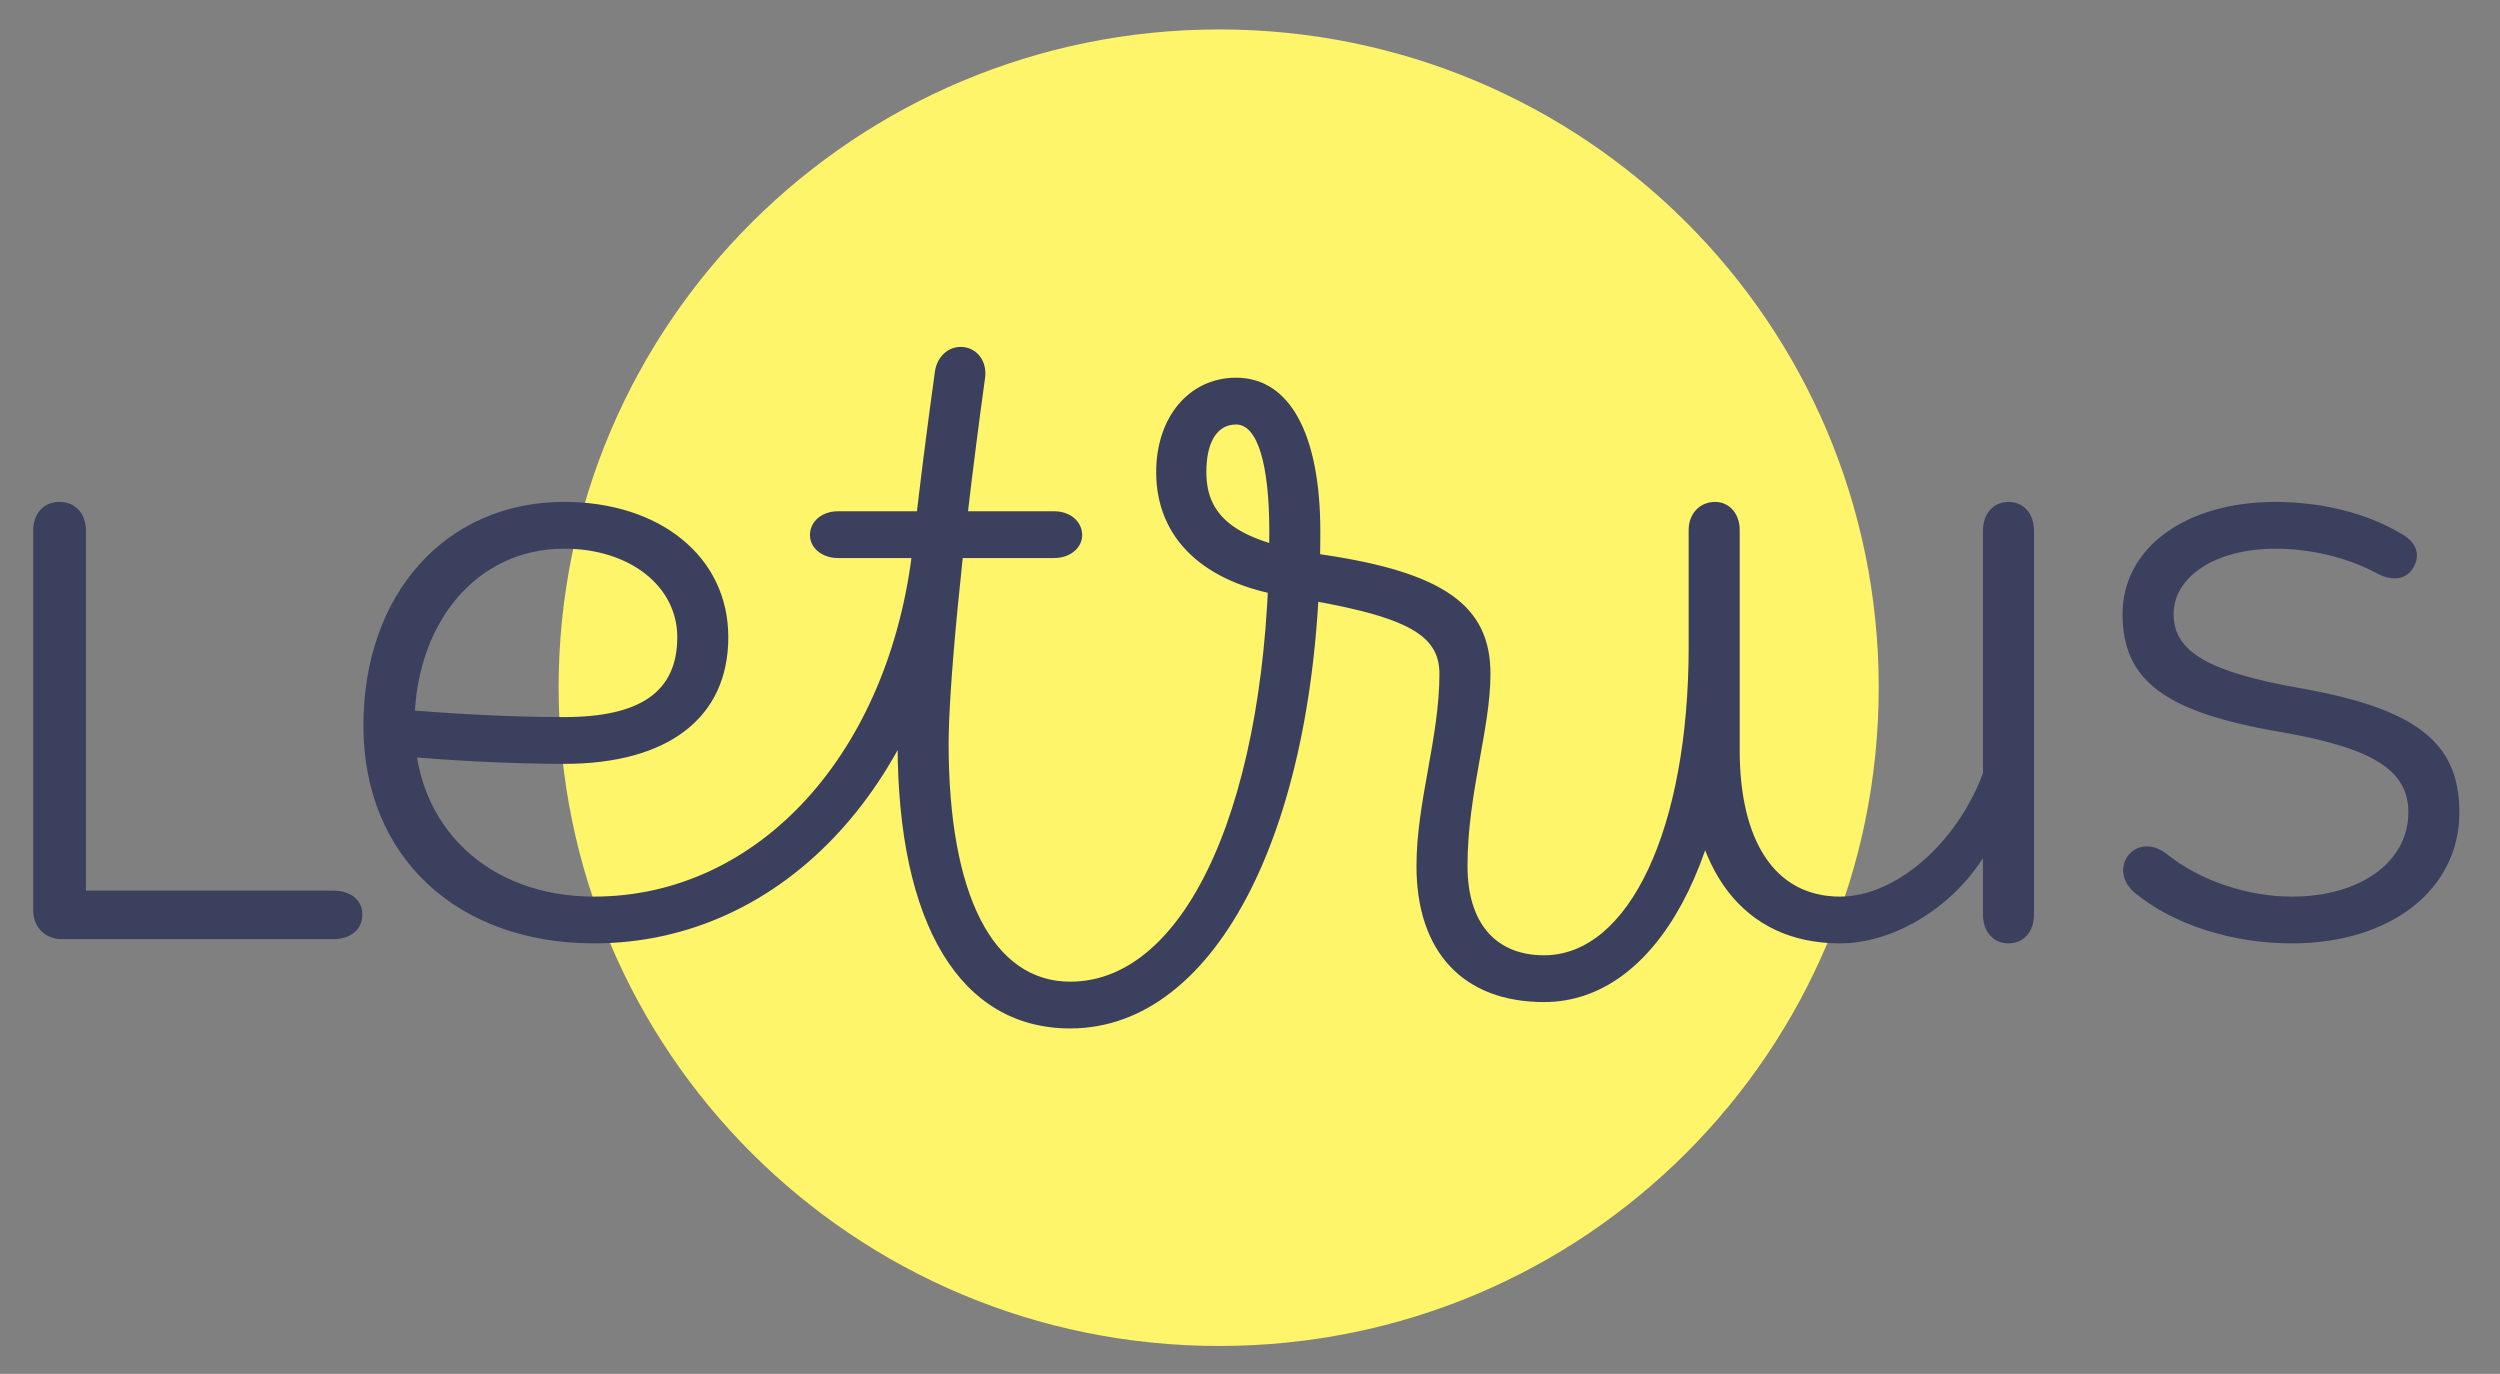
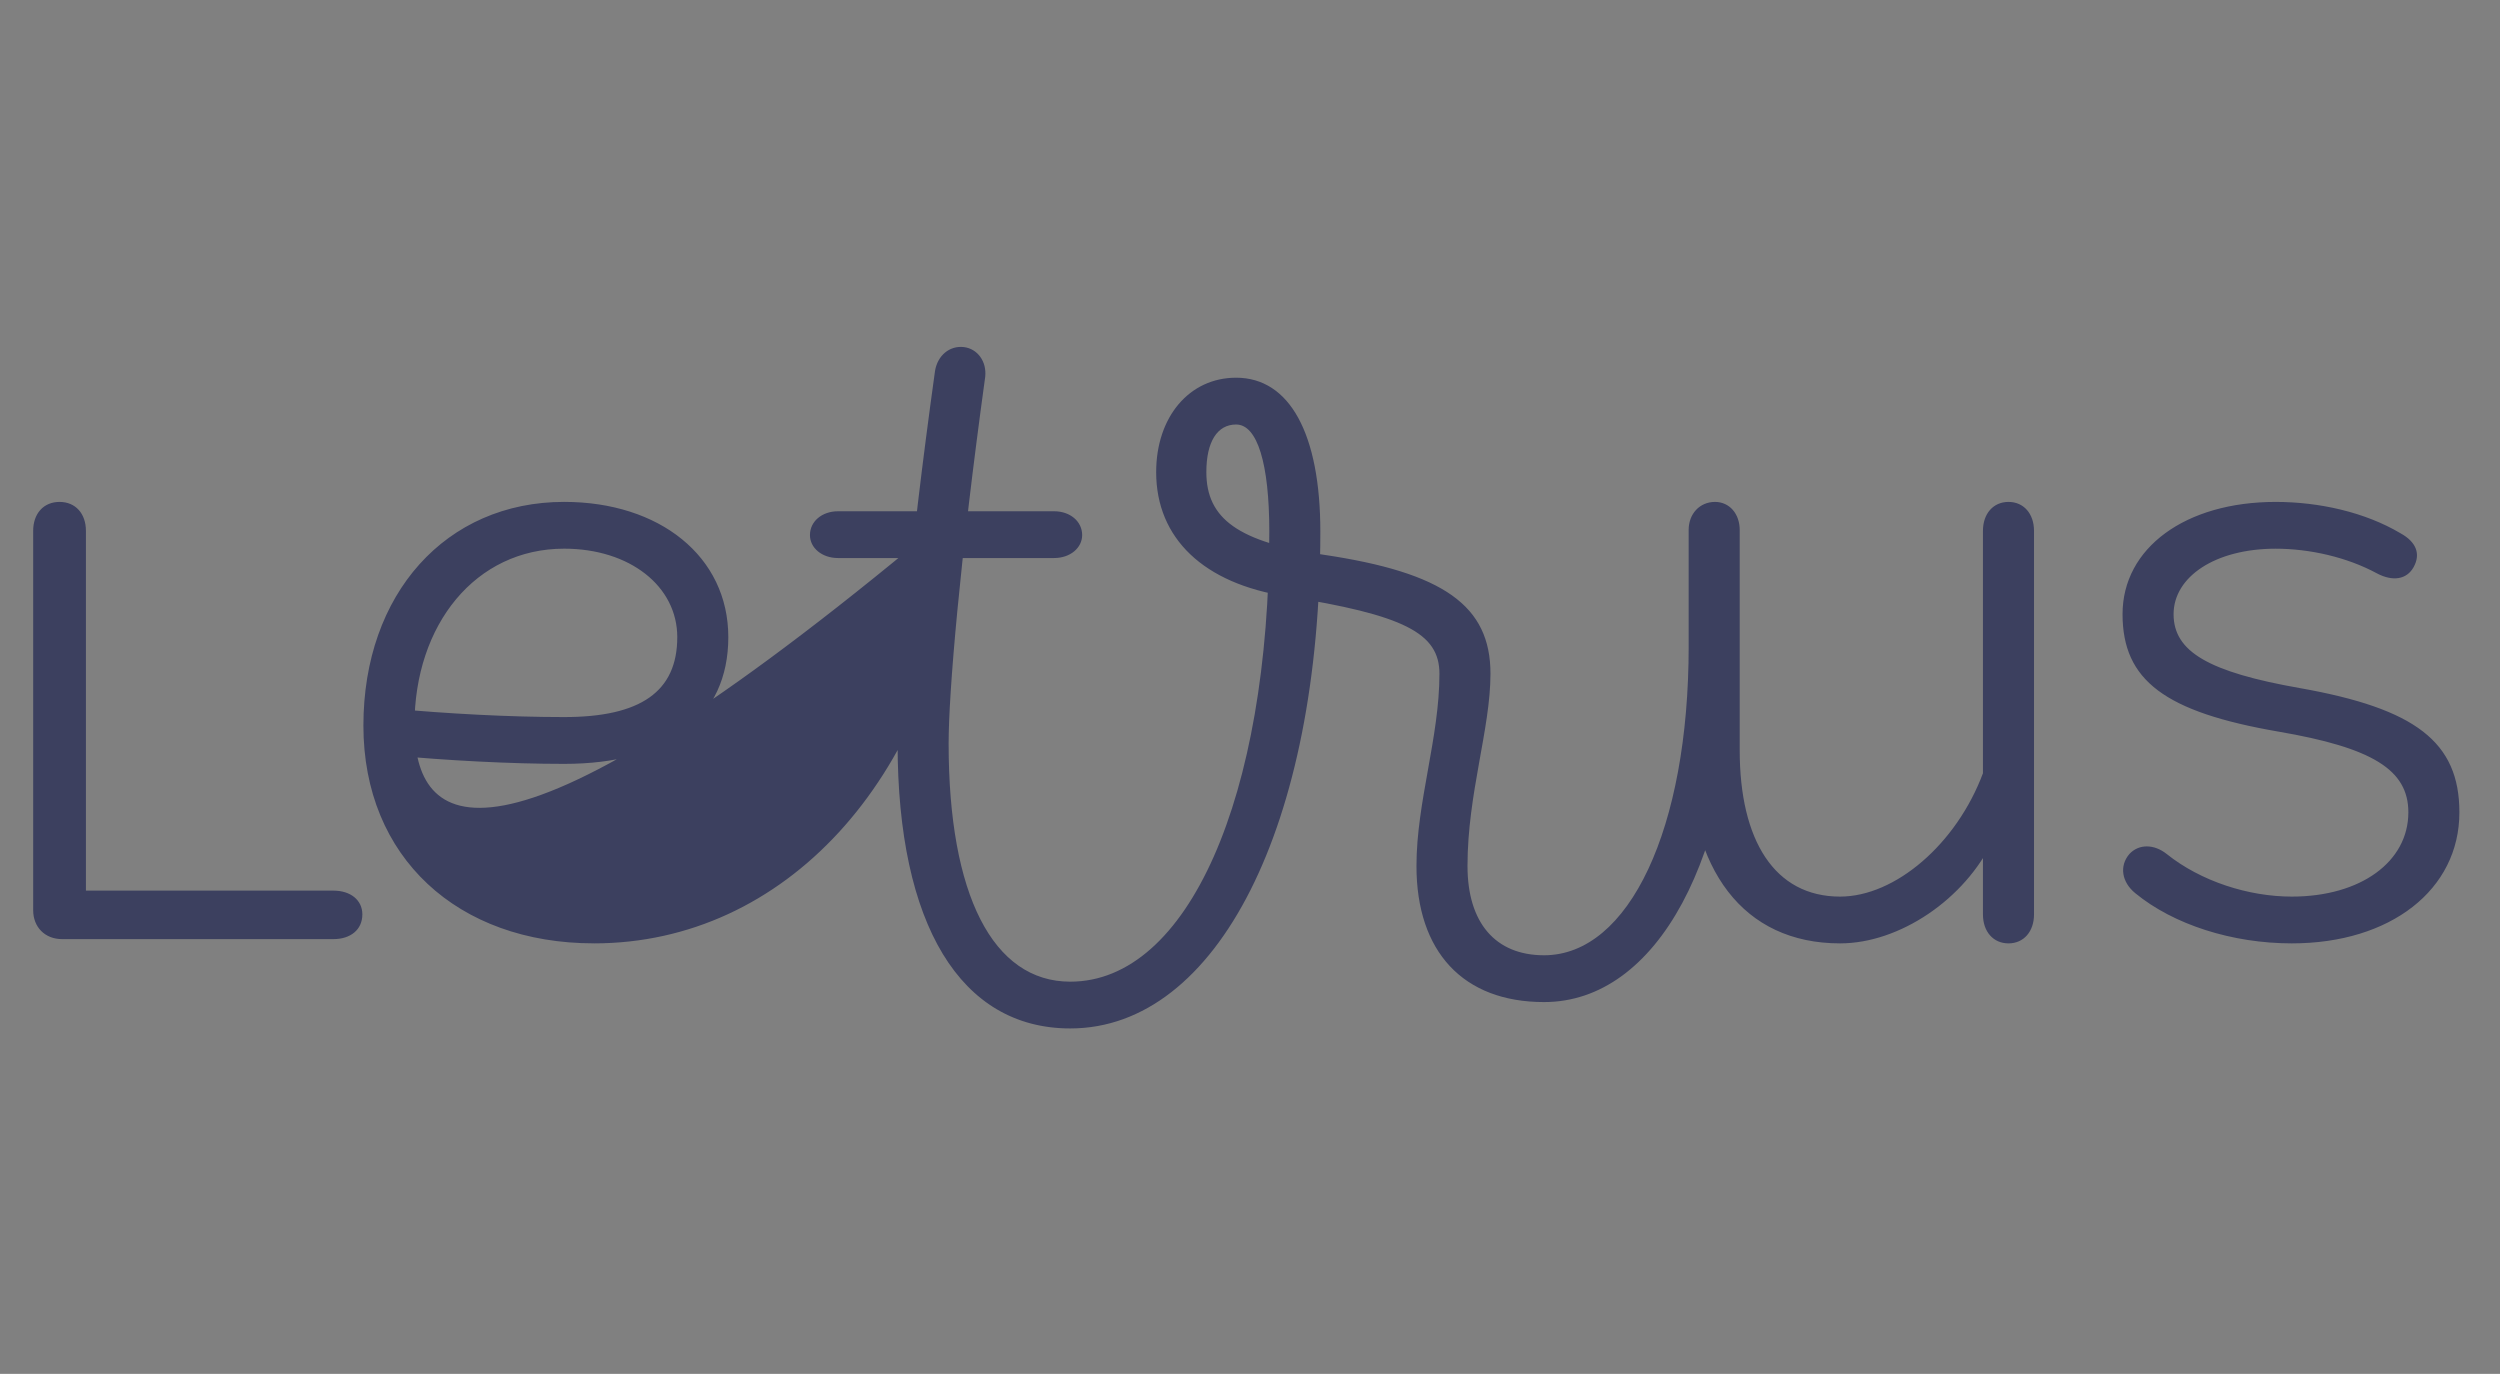
<svg xmlns="http://www.w3.org/2000/svg" width="111" height="61" viewBox="0 0 111 61" fill="none">
  <rect x="0" y="0" width="111" height="61" fill="#808080" stroke="none" />
  <g clip-path="url(#clip0_5412_3257)">
-     <path d="M24.803 30.514C24.803 46.697 37.907 59.761 54.128 59.761C70.35 59.761 83.415 46.697 83.415 30.514C83.415 14.332 70.311 1.307 54.128 1.307C37.946 1.307 24.803 14.371 24.803 30.514Z" fill="#FFF56A" />
-     <path d="M74.977 28.705C74.977 36.787 72.333 42.414 68.556 42.414C66.403 42.414 65.157 40.979 65.157 38.449C65.157 35.239 66.177 32.368 66.177 29.913C66.177 26.892 64.1 25.419 58.737 24.626C54.998 24.06 53.562 23.04 53.562 20.963C53.562 19.603 54.053 18.848 54.884 18.848C55.828 18.848 56.357 20.585 56.357 23.606C56.357 35.428 52.732 43.586 47.52 43.586C44.083 43.586 42.119 39.733 42.119 33.01C42.119 30.782 42.61 24.966 43.743 16.732C43.818 16.053 43.403 15.486 42.799 15.411C42.157 15.335 41.627 15.788 41.515 16.468C40.343 24.89 39.853 30.782 39.853 33.01C39.853 41.055 42.648 45.663 47.52 45.663C54.053 45.663 58.623 36.636 58.623 23.606C58.623 19.263 57.263 16.77 54.884 16.77C52.807 16.77 51.334 18.508 51.334 20.963C51.334 23.908 53.449 25.91 57.113 26.477C62.325 27.308 63.911 28.101 63.911 29.914C63.911 32.747 62.891 35.617 62.891 38.45C62.891 42.264 64.969 44.492 68.556 44.492C73.579 44.492 77.054 38.034 77.054 28.744C77.054 28.064 76.752 27.573 76.11 27.573C75.468 27.573 74.977 28.064 74.977 28.706V28.705ZM46.802 22.7H37.209C36.491 22.7 35.962 23.154 35.962 23.758C35.962 24.324 36.491 24.777 37.209 24.777H46.802C47.52 24.777 48.048 24.324 48.048 23.758C48.048 23.154 47.52 22.7 46.802 22.7ZM81.699 39.809C78.791 39.809 77.243 37.316 77.243 33.312V23.531C77.243 22.813 76.789 22.285 76.147 22.285C75.467 22.285 74.976 22.813 74.976 23.531V33.312C74.976 38.6 77.393 41.886 81.698 41.886C84.342 41.886 87.251 39.922 88.497 37.279L88.043 36.485V40.602C88.043 41.358 88.497 41.886 89.177 41.886C89.856 41.886 90.31 41.358 90.31 40.602V23.569C90.31 22.813 89.856 22.285 89.177 22.285C88.497 22.285 88.043 22.813 88.043 23.569V34.332C86.872 37.467 84.154 39.809 81.698 39.809H81.699ZM26.37 41.886C34.83 41.886 41.477 34.634 42.648 24.21C42.724 23.569 42.27 23.077 41.628 23.077C40.948 23.077 40.608 23.569 40.533 24.248C39.513 33.426 33.697 39.809 26.37 39.809C21.687 39.809 18.401 36.712 18.401 32.217C18.401 27.722 21.121 24.361 25.048 24.361C27.956 24.361 30.071 26.023 30.071 28.289C30.071 30.706 28.447 31.838 25.048 31.838C22.631 31.838 19.836 31.687 17.419 31.461V33.538C19.837 33.764 22.632 33.916 25.048 33.916C29.655 33.916 32.337 31.876 32.337 28.289C32.337 24.701 29.278 22.284 25.048 22.284C19.799 22.284 16.135 26.363 16.135 32.217C16.135 38.071 20.327 41.885 26.37 41.885V41.886ZM16.089 40.602C16.089 39.96 15.56 39.544 14.805 39.544H3.815V23.569C3.815 22.813 3.361 22.285 2.644 22.285C1.926 22.285 1.473 22.813 1.473 23.569V40.413C1.473 41.168 2.001 41.697 2.757 41.697H14.804C15.56 41.697 16.088 41.281 16.088 40.601L16.089 40.602ZM101.756 41.886C106.137 41.886 109.197 39.507 109.197 36.069C109.197 32.935 107.233 31.462 102.134 30.555C98.055 29.838 96.507 28.931 96.507 27.27C96.507 25.608 98.358 24.362 101.039 24.362C102.55 24.362 104.212 24.74 105.534 25.457C106.252 25.835 106.856 25.721 107.158 25.193C107.498 24.589 107.271 24.06 106.591 23.682C105.005 22.738 102.966 22.285 101.039 22.285C97.036 22.285 94.241 24.324 94.241 27.27C94.241 30.215 96.129 31.613 101.153 32.482C105.345 33.2 106.931 34.181 106.931 36.069C106.931 38.26 104.816 39.809 101.757 39.809C99.831 39.809 97.716 39.129 96.205 37.92C95.639 37.467 94.959 37.467 94.543 37.92C94.09 38.449 94.203 39.167 94.807 39.658C96.507 41.055 99.113 41.886 101.756 41.886Z" fill="#3C405F" />
+     <path d="M74.977 28.705C74.977 36.787 72.333 42.414 68.556 42.414C66.403 42.414 65.157 40.979 65.157 38.449C65.157 35.239 66.177 32.368 66.177 29.913C66.177 26.892 64.1 25.419 58.737 24.626C54.998 24.06 53.562 23.04 53.562 20.963C53.562 19.603 54.053 18.848 54.884 18.848C55.828 18.848 56.357 20.585 56.357 23.606C56.357 35.428 52.732 43.586 47.52 43.586C44.083 43.586 42.119 39.733 42.119 33.01C42.119 30.782 42.61 24.966 43.743 16.732C43.818 16.053 43.403 15.486 42.799 15.411C42.157 15.335 41.627 15.788 41.515 16.468C40.343 24.89 39.853 30.782 39.853 33.01C39.853 41.055 42.648 45.663 47.52 45.663C54.053 45.663 58.623 36.636 58.623 23.606C58.623 19.263 57.263 16.77 54.884 16.77C52.807 16.77 51.334 18.508 51.334 20.963C51.334 23.908 53.449 25.91 57.113 26.477C62.325 27.308 63.911 28.101 63.911 29.914C63.911 32.747 62.891 35.617 62.891 38.45C62.891 42.264 64.969 44.492 68.556 44.492C73.579 44.492 77.054 38.034 77.054 28.744C77.054 28.064 76.752 27.573 76.11 27.573C75.468 27.573 74.977 28.064 74.977 28.706V28.705ZM46.802 22.7H37.209C36.491 22.7 35.962 23.154 35.962 23.758C35.962 24.324 36.491 24.777 37.209 24.777H46.802C47.52 24.777 48.048 24.324 48.048 23.758C48.048 23.154 47.52 22.7 46.802 22.7ZM81.699 39.809C78.791 39.809 77.243 37.316 77.243 33.312V23.531C77.243 22.813 76.789 22.285 76.147 22.285C75.467 22.285 74.976 22.813 74.976 23.531V33.312C74.976 38.6 77.393 41.886 81.698 41.886C84.342 41.886 87.251 39.922 88.497 37.279L88.043 36.485V40.602C88.043 41.358 88.497 41.886 89.177 41.886C89.856 41.886 90.31 41.358 90.31 40.602V23.569C90.31 22.813 89.856 22.285 89.177 22.285C88.497 22.285 88.043 22.813 88.043 23.569V34.332C86.872 37.467 84.154 39.809 81.698 39.809H81.699ZM26.37 41.886C34.83 41.886 41.477 34.634 42.648 24.21C42.724 23.569 42.27 23.077 41.628 23.077C40.948 23.077 40.608 23.569 40.533 24.248C21.687 39.809 18.401 36.712 18.401 32.217C18.401 27.722 21.121 24.361 25.048 24.361C27.956 24.361 30.071 26.023 30.071 28.289C30.071 30.706 28.447 31.838 25.048 31.838C22.631 31.838 19.836 31.687 17.419 31.461V33.538C19.837 33.764 22.632 33.916 25.048 33.916C29.655 33.916 32.337 31.876 32.337 28.289C32.337 24.701 29.278 22.284 25.048 22.284C19.799 22.284 16.135 26.363 16.135 32.217C16.135 38.071 20.327 41.885 26.37 41.885V41.886ZM16.089 40.602C16.089 39.96 15.56 39.544 14.805 39.544H3.815V23.569C3.815 22.813 3.361 22.285 2.644 22.285C1.926 22.285 1.473 22.813 1.473 23.569V40.413C1.473 41.168 2.001 41.697 2.757 41.697H14.804C15.56 41.697 16.088 41.281 16.088 40.601L16.089 40.602ZM101.756 41.886C106.137 41.886 109.197 39.507 109.197 36.069C109.197 32.935 107.233 31.462 102.134 30.555C98.055 29.838 96.507 28.931 96.507 27.27C96.507 25.608 98.358 24.362 101.039 24.362C102.55 24.362 104.212 24.74 105.534 25.457C106.252 25.835 106.856 25.721 107.158 25.193C107.498 24.589 107.271 24.06 106.591 23.682C105.005 22.738 102.966 22.285 101.039 22.285C97.036 22.285 94.241 24.324 94.241 27.27C94.241 30.215 96.129 31.613 101.153 32.482C105.345 33.2 106.931 34.181 106.931 36.069C106.931 38.26 104.816 39.809 101.757 39.809C99.831 39.809 97.716 39.129 96.205 37.92C95.639 37.467 94.959 37.467 94.543 37.92C94.09 38.449 94.203 39.167 94.807 39.658C96.507 41.055 99.113 41.886 101.756 41.886Z" fill="#3C405F" />
  </g>
  <defs>
    <clipPath id="clip0_5412_3257">
      <rect width="109.005" height="59.394" fill="white" transform="translate(0.828 0.633)" />
    </clipPath>
  </defs>
</svg>